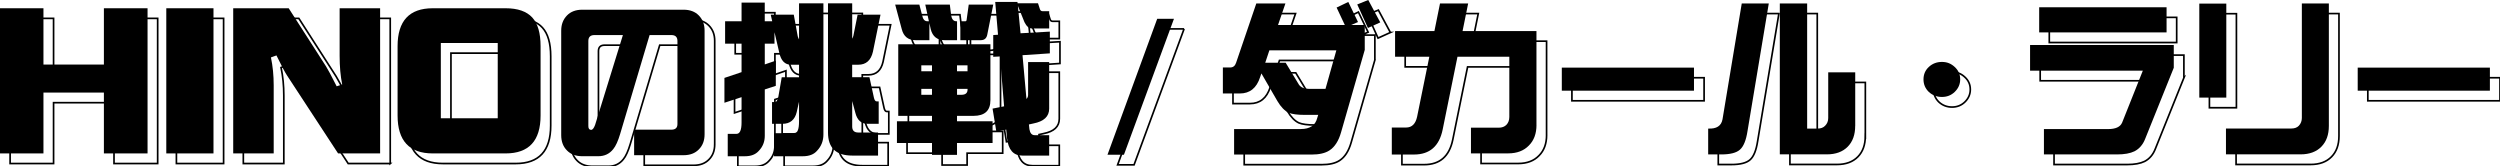
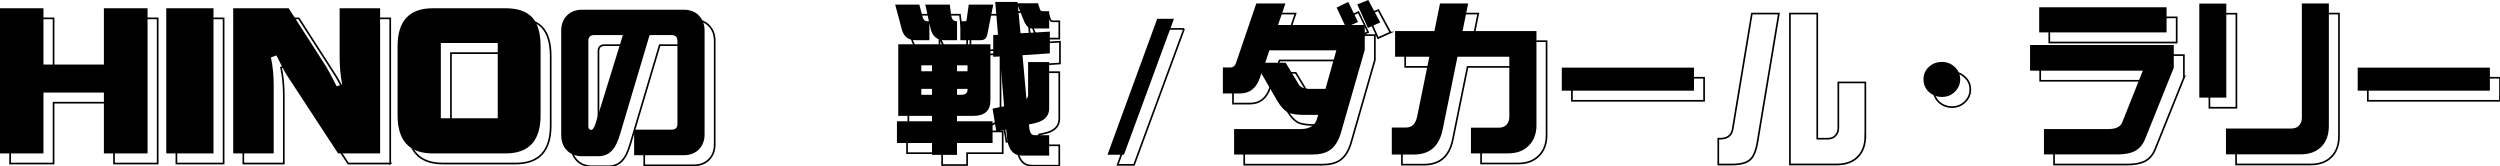
<svg xmlns="http://www.w3.org/2000/svg" id="_レイヤー_2" data-name="レイヤー 2" width="741.61" height="49.34" viewBox="0 0 741.61 49.34">
  <defs>
    <style>
      .cls-1 {
        fill: none;
        stroke: #000;
        stroke-miterlimit: 10;
        stroke-width: .5px;
      }
    </style>
  </defs>
  <g id="_コンテンツ" data-name="コンテンツ">
    <g>
      <g>
        <path class="cls-1" d="M46.77,48.51h-12.95v-18.05H15.89v18.05H3V5.45h12.89v16.7h17.93V5.45h12.95v43.07Z" />
        <path class="cls-1" d="M66.33,48.51h-14V5.45h14v43.07Z" />
        <path class="cls-1" d="M115.77,48.51h-12.48l-15.12-23.09c-.63-.94-1.68-2.93-3.16-5.98l-1.64.59c.55,2.58.82,5.35.82,8.32v20.16h-12.01V5.45h16.46l11.07,17.23c.55.86,1.6,2.83,3.16,5.92l1.64-.53c-.51-2.54-.76-5.35-.76-8.44V5.45h12.01v43.07Z" />
        <path class="cls-1" d="M163.36,37.26c0,7.5-3.46,11.25-10.37,11.25h-21.62c-6.95,0-10.43-3.75-10.43-11.25v-20.57c0-7.5,3.48-11.25,10.43-11.25h21.62c3.59,0,6.23.92,7.91,2.75,1.64,1.8,2.46,4.63,2.46,8.5v20.57ZM150.65,38.08V15.76h-16.88v22.32h16.88Z" />
        <path class="cls-1" d="M212.01,42.84c0,1.86-.57,3.35-1.71,4.49-1.11,1.14-2.62,1.71-4.54,1.71h-14.65v-7.57h11.04c1.2,0,1.81-.55,1.81-1.66V15.16c0-1.17-.6-1.76-1.81-1.76h-6.45l-8.74,29.35c-.62,2.08-1.3,3.58-2.05,4.49-1.11,1.4-2.59,2.1-4.44,2.1h-4.74c-1.92,0-3.43-.57-4.54-1.71-1.14-1.14-1.71-2.65-1.71-4.54V12.08c0-1.82.57-3.32,1.71-4.49,1.11-1.14,2.62-1.71,4.54-1.71h30.03c1.92,0,3.43.57,4.54,1.71,1.14,1.17,1.71,2.67,1.71,4.49v30.76ZM187.79,13.4h-8.45c-1.21,0-1.81.59-1.81,1.76v25.24c0,.75.28,1.12.83,1.12.42,0,.81-.49,1.17-1.46l8.25-26.66Z" />
-         <path class="cls-1" d="M232.07,9.3l-.44-1.95h6.84l1.17,6.4c.13.42.26.73.39.93V3.98h7.23v38.92c0,1.89-.62,3.48-1.86,4.79-.94,1.11-2.36,1.66-4.25,1.66h-8.54v-6.84h6.05c.91,0,1.37-1.17,1.37-3.52v-5.81l-.68,3.03c-.55,2.34-1.97,3.52-4.25,3.52h-3.08v-6.45h.93c.33,0,.62-.41.88-1.22l1.07-6.15h5.13v-3.71h-2.39c-1.79,0-2.95-1.19-3.47-3.56l-1.42-6.1v3.42h-2.88v6.15l3.27-1.12v7.47l-3.27,1.07v13.77c0,1.76-.6,3.25-1.81,4.49-.94,1.04-2.29,1.56-4.05,1.56h-5.13v-6.64h2.59c1.01,0,1.51-1.12,1.51-3.37v-7.52l-5.08,1.66v-7.37l5.08-1.71v-8.45h-4.88v-6.64h4.88V3.78h6.88v5.52h2.2ZM248.62,3.98h7.18v10.5c.13-.23.24-.5.34-.83l1.27-6.3h6.79l-2.25,10.99c-.59,2.57-2.04,3.86-4.35,3.86h-1.81v3.71h5.13l1.32,6.05c.16.75.44,1.12.83,1.12h.59v6.64h-3.37c-1.82,0-3.01-1.09-3.56-3.27l-.93-3.47v7.57c0,1.17.6,1.76,1.81,1.76h5.86v6.84h-7.67c-4.79,0-7.18-2.28-7.18-6.84V3.98Z" />
        <path class="cls-1" d="M268.54,4.37h7.18l.83,3.17c.23,1.17.73,1.76,1.51,1.76h.49l-1.07-4.93h7.28l.39,3.17c.2,1.17.7,1.76,1.51,1.76h.24v5.62h-3.71c-2.18,0-3.55-1.09-4.1-3.27l-.39-1.81v5.08h-4.1c-2.18,0-3.55-1.09-4.1-3.27l-1.95-7.28ZM269.46,16.13h27.34v16.6c0,3.09-1.68,4.64-5.03,4.64h-4.88v1.61h10.55v6.45h-10.55v3.52h-7.42v-3.52h-10.4v-6.45h10.4v-1.61h-10.01v-21.24ZM276.3,24.14h3.17v-1.76h-3.17v1.76ZM279.47,31.12v-1.76h-3.17v1.76h3.17ZM286.89,22.38v1.76h3.12v-1.76h-3.12ZM288.21,31.12c1.2,0,1.81-.52,1.81-1.56v-.2h-3.12v1.76h1.32ZM290.36,4.37h7.28l-1.76,8.84c-.2,1.14-.85,1.71-1.95,1.71h-6.05v-5.62h1.56c.2,0,.31-.23.34-.68l.59-4.25ZM314.43,12.38v6.45l-8.11.54,1.17,12.99c.33-.33.49-.73.49-1.22v-9.72h6.25v13.82c0,2.31-1.56,3.78-4.69,4.39l-1.32.29.15,1.42c.2,1.17.72,1.76,1.56,1.76h4.3v6.05h-8.01c-2.6,0-4.1-1.71-4.49-5.13l-.24-2.59-2.93.63-1.12-6.84,3.42-.68-1.22-14.79-2,.1v-6.45l1.42-.1-.83-9.72h6.59l.05.39h6.05l.59,1.81c.13.36.39.54.78.54h1.95v5.13h-5.13c-.85,0-1.58-.62-2.2-1.86l-1.95-4.83.78,8.11,8.69-.49Z" />
        <path class="cls-1" d="M351.25,8.57l-14.84,40.33h-4.88l14.75-40.33h4.98Z" />
        <path class="cls-1" d="M407.86,17.75l-7.03,24.46c-.72,2.57-1.87,4.38-3.47,5.42-1.24.81-3.01,1.22-5.32,1.22h-22.95v-7.57h19.78c2.7,0,4.33-1.09,4.88-3.27l.29-.93h-4.05c-2.12,0-3.68-.21-4.69-.63-1.2-.55-2.33-1.71-3.37-3.47l-4.74-8.2-.39,1.12c-1.04,3.22-3.04,4.83-6.01,4.83h-5.03v-7.71h2.15c.88,0,1.46-.46,1.76-1.37l6.01-17.63h8.64l-2.2,6.4h19.82l-2.44-5.18,3.47-1.66,2.88,5.96-2.05.88h4.05v7.32ZM399.42,17.94h-19.87l-1.22,3.66h6.05l3.96,6.54c.59.81,1.56,1.22,2.93,1.22h4.93l3.22-11.43ZM412.45,9.64l-3.66,1.66-3.17-6.98,3.27-1.32,3.56,6.64Z" />
        <path class="cls-1" d="M458.79,40.06c0,2.57-.75,4.61-2.25,6.1-1.5,1.56-3.55,2.34-6.15,2.34h-11.04v-7.62h8.25c.94,0,1.69-.28,2.25-.83.59-.62.88-1.4.88-2.34v-17.87h-15.38l-4.39,21.58c-1.01,4.95-3.84,7.42-8.5,7.42h-6.59v-8.01h4.25c1.72,0,2.82-1.09,3.27-3.27l3.61-17.72h-10.16v-7.62h11.67l1.66-8.2h8.35l-1.66,8.2h21.92v27.83Z" />
        <path class="cls-1" d="M505.51,29.9h-39.21v-6.84h39.21v6.84Z" />
        <path class="cls-1" d="M527.7,4.03l-6.3,37.79c-.42,2.77-1.17,4.62-2.25,5.57-1.04.94-2.88,1.42-5.52,1.42h-3.91v-7.67c2.47.13,3.89-.78,4.25-2.73l5.71-34.38h8.01ZM553.33,40.35c0,2.6-.73,4.65-2.2,6.15-1.5,1.53-3.56,2.29-6.2,2.29h-13.96V4.03h8.11v37.11h3.12c.94,0,1.68-.28,2.2-.83.62-.62.93-1.38.93-2.29v-13.57h8.01v15.92Z" />
        <path class="cls-1" d="M584.48,26.54c0,1.43-.54,2.67-1.61,3.71-1.04,1.01-2.31,1.51-3.81,1.51s-2.83-.5-3.91-1.51c-1.04-1.01-1.56-2.25-1.56-3.71s.52-2.69,1.56-3.66c1.07-1.01,2.38-1.51,3.91-1.51s2.73.5,3.81,1.51c1.07.98,1.61,2.2,1.61,3.66Z" />
        <path class="cls-1" d="M647.85,23.07l-8.45,21c-.68,1.79-1.76,3.06-3.22,3.81-1.27.62-3,.93-5.18.93h-21.68v-7.52h19.04c2.21,0,3.6-.63,4.15-1.9l6.15-15.43h-33.45v-7.62h42.63v6.74ZM645.7,12.62h-37.79v-7.47h37.79v7.47Z" />
        <path class="cls-1" d="M663.42,31.96h-8.01V4.07h8.01v27.88ZM693.84,40.35c0,2.6-.73,4.65-2.2,6.15-1.5,1.53-3.56,2.29-6.2,2.29h-22.12v-7.67h19.43c.94,0,1.68-.28,2.2-.83.59-.65.88-1.42.88-2.29V4.03h8.01v36.33Z" />
        <path class="cls-1" d="M741.61,29.9h-39.21v-6.84h39.21v6.84Z" />
      </g>
      <g>
        <path d="M43.77,45.51h-12.95v-18.05H12.89v18.05H0V2.45h12.89v16.7h17.93V2.45h12.95v43.07Z" />
        <path d="M63.33,45.51h-14V2.45h14v43.07Z" />
        <path d="M112.77,45.51h-12.48l-15.12-23.09c-.63-.94-1.68-2.93-3.16-5.98l-1.64.59c.55,2.58.82,5.35.82,8.32v20.16h-12.01V2.45h16.46l11.07,17.23c.55.86,1.6,2.83,3.16,5.92l1.64-.53c-.51-2.54-.76-5.35-.76-8.44V2.45h12.01v43.07Z" />
        <path d="M160.36,34.26c0,7.5-3.46,11.25-10.37,11.25h-21.62c-6.95,0-10.43-3.75-10.43-11.25V13.7c0-7.5,3.48-11.25,10.43-11.25h21.62c3.59,0,6.23.92,7.91,2.75,1.64,1.8,2.46,4.63,2.46,8.5v20.57ZM147.65,35.08V12.76h-16.88v22.32h16.88Z" />
        <path d="M209.01,39.84c0,1.86-.57,3.35-1.71,4.49-1.11,1.14-2.62,1.71-4.54,1.71h-14.65v-7.57h11.04c1.2,0,1.81-.55,1.81-1.66V12.16c0-1.17-.6-1.76-1.81-1.76h-6.45l-8.74,29.35c-.62,2.08-1.3,3.58-2.05,4.49-1.11,1.4-2.59,2.1-4.44,2.1h-4.74c-1.92,0-3.43-.57-4.54-1.71-1.14-1.14-1.71-2.65-1.71-4.54V9.08c0-1.82.57-3.32,1.71-4.49,1.11-1.14,2.62-1.71,4.54-1.71h30.03c1.92,0,3.43.57,4.54,1.71,1.14,1.17,1.71,2.67,1.71,4.49v30.76ZM184.79,10.4h-8.45c-1.21,0-1.81.59-1.81,1.76v25.24c0,.75.28,1.12.83,1.12.42,0,.81-.49,1.17-1.46l8.25-26.66Z" />
-         <path d="M229.07,6.3l-.44-1.95h6.84l1.17,6.4c.13.42.26.73.39.93V.98h7.23v38.92c0,1.89-.62,3.48-1.86,4.79-.94,1.11-2.36,1.66-4.25,1.66h-8.54v-6.84h6.05c.91,0,1.37-1.17,1.37-3.52v-5.81l-.68,3.03c-.55,2.34-1.97,3.52-4.25,3.52h-3.08v-6.45h.93c.33,0,.62-.41.88-1.22l1.07-6.15h5.13v-3.71h-2.39c-1.79,0-2.95-1.19-3.47-3.56l-1.42-6.1v3.42h-2.88v6.15l3.27-1.12v7.47l-3.27,1.07v13.77c0,1.76-.6,3.25-1.81,4.49-.94,1.04-2.29,1.56-4.05,1.56h-5.13v-6.64h2.59c1.01,0,1.51-1.12,1.51-3.37v-7.52l-5.08,1.66v-7.37l5.08-1.71v-8.45h-4.88v-6.64h4.88V.78h6.88v5.52h2.2ZM245.62.98h7.18v10.5c.13-.23.24-.5.34-.83l1.27-6.3h6.79l-2.25,10.99c-.59,2.57-2.04,3.86-4.35,3.86h-1.81v3.71h5.13l1.32,6.05c.16.75.44,1.12.83,1.12h.59v6.64h-3.37c-1.82,0-3.01-1.09-3.56-3.27l-.93-3.47v7.57c0,1.17.6,1.76,1.81,1.76h5.86v6.84h-7.67c-4.79,0-7.18-2.28-7.18-6.84V.98Z" />
        <path d="M265.54,1.37h7.18l.83,3.17c.23,1.17.73,1.76,1.51,1.76h.49l-1.07-4.93h7.28l.39,3.17c.2,1.17.7,1.76,1.51,1.76h.24v5.62h-3.71c-2.18,0-3.55-1.09-4.1-3.27l-.39-1.81v5.08h-4.1c-2.18,0-3.55-1.09-4.1-3.27l-1.95-7.28ZM266.46,13.13h27.34v16.6c0,3.09-1.68,4.64-5.03,4.64h-4.88v1.61h10.55v6.45h-10.55v3.52h-7.42v-3.52h-10.4v-6.45h10.4v-1.61h-10.01V13.13ZM273.3,21.14h3.17v-1.76h-3.17v1.76ZM276.47,28.12v-1.76h-3.17v1.76h3.17ZM283.89,19.38v1.76h3.12v-1.76h-3.12ZM285.21,28.12c1.2,0,1.81-.52,1.81-1.56v-.2h-3.12v1.76h1.32ZM287.36,1.37h7.28l-1.76,8.84c-.2,1.14-.85,1.71-1.95,1.71h-6.05v-5.62h1.56c.2,0,.31-.23.34-.68l.59-4.25ZM311.43,9.38v6.45l-8.11.54,1.17,12.99c.33-.33.49-.73.49-1.22v-9.72h6.25v13.82c0,2.31-1.56,3.78-4.69,4.39l-1.32.29.15,1.42c.2,1.17.72,1.76,1.56,1.76h4.3v6.05h-8.01c-2.6,0-4.1-1.71-4.49-5.13l-.24-2.59-2.93.63-1.12-6.84,3.42-.68-1.22-14.79-2,.1v-6.45l1.42-.1-.83-9.72h6.59l.05.39h6.05l.59,1.81c.13.36.39.54.78.54h1.95v5.13h-5.13c-.85,0-1.58-.62-2.2-1.86l-1.95-4.83.78,8.11,8.69-.49Z" />
        <path d="M348.25,5.57l-14.84,40.33h-4.88l14.75-40.33h4.98Z" />
        <path d="M404.86,14.75l-7.03,24.46c-.72,2.57-1.87,4.38-3.47,5.42-1.24.81-3.01,1.22-5.32,1.22h-22.95v-7.57h19.78c2.7,0,4.33-1.09,4.88-3.27l.29-.93h-4.05c-2.12,0-3.68-.21-4.69-.63-1.2-.55-2.33-1.71-3.37-3.47l-4.74-8.2-.39,1.12c-1.04,3.22-3.04,4.83-6.01,4.83h-5.03v-7.71h2.15c.88,0,1.46-.46,1.76-1.37l6.01-17.63h8.64l-2.2,6.4h19.82l-2.44-5.18,3.47-1.66,2.88,5.96-2.05.88h4.05v7.32ZM396.42,14.94h-19.87l-1.22,3.66h6.05l3.96,6.54c.59.81,1.56,1.22,2.93,1.22h4.93l3.22-11.43ZM409.45,6.64l-3.66,1.66-3.17-6.98,3.27-1.32,3.56,6.64Z" />
        <path d="M455.79,37.06c0,2.57-.75,4.61-2.25,6.1-1.5,1.56-3.55,2.34-6.15,2.34h-11.04v-7.62h8.25c.94,0,1.69-.28,2.25-.83.59-.62.88-1.4.88-2.34v-17.87h-15.38l-4.39,21.58c-1.01,4.95-3.84,7.42-8.5,7.42h-6.59v-8.01h4.25c1.72,0,2.82-1.09,3.27-3.27l3.61-17.72h-10.16v-7.62h11.67l1.66-8.2h8.35l-1.66,8.2h21.92v27.83Z" />
        <path d="M502.51,26.9h-39.21v-6.84h39.21v6.84Z" />
-         <path d="M524.7,1.03l-6.3,37.79c-.42,2.77-1.17,4.62-2.25,5.57-1.04.94-2.88,1.42-5.52,1.42h-3.91v-7.67c2.47.13,3.89-.78,4.25-2.73l5.71-34.38h8.01ZM550.33,37.35c0,2.6-.73,4.65-2.2,6.15-1.5,1.53-3.56,2.29-6.2,2.29h-13.96V1.03h8.11v37.11h3.12c.94,0,1.68-.28,2.2-.83.62-.62.93-1.38.93-2.29v-13.57h8.01v15.92Z" />
        <path d="M581.48,23.54c0,1.43-.54,2.67-1.61,3.71-1.04,1.01-2.31,1.51-3.81,1.51s-2.83-.5-3.91-1.51c-1.04-1.01-1.56-2.25-1.56-3.71s.52-2.69,1.56-3.66c1.07-1.01,2.38-1.51,3.91-1.51s2.73.5,3.81,1.51c1.07.98,1.61,2.2,1.61,3.66Z" />
        <path d="M644.85,20.07l-8.45,21c-.68,1.79-1.76,3.06-3.22,3.81-1.27.62-3,.93-5.18.93h-21.68v-7.52h19.04c2.21,0,3.6-.63,4.15-1.9l6.15-15.43h-33.45v-7.62h42.63v6.74ZM642.7,9.62h-37.79V2.15h37.79v7.47Z" />
        <path d="M660.42,28.96h-8.01V1.07h8.01v27.88ZM690.84,37.35c0,2.6-.73,4.65-2.2,6.15-1.5,1.53-3.56,2.29-6.2,2.29h-22.12v-7.67h19.43c.94,0,1.68-.28,2.2-.83.59-.65.88-1.42.88-2.29V1.03h8.01v36.33Z" />
        <path d="M738.61,26.9h-39.21v-6.84h39.21v6.84Z" />
      </g>
    </g>
  </g>
</svg>